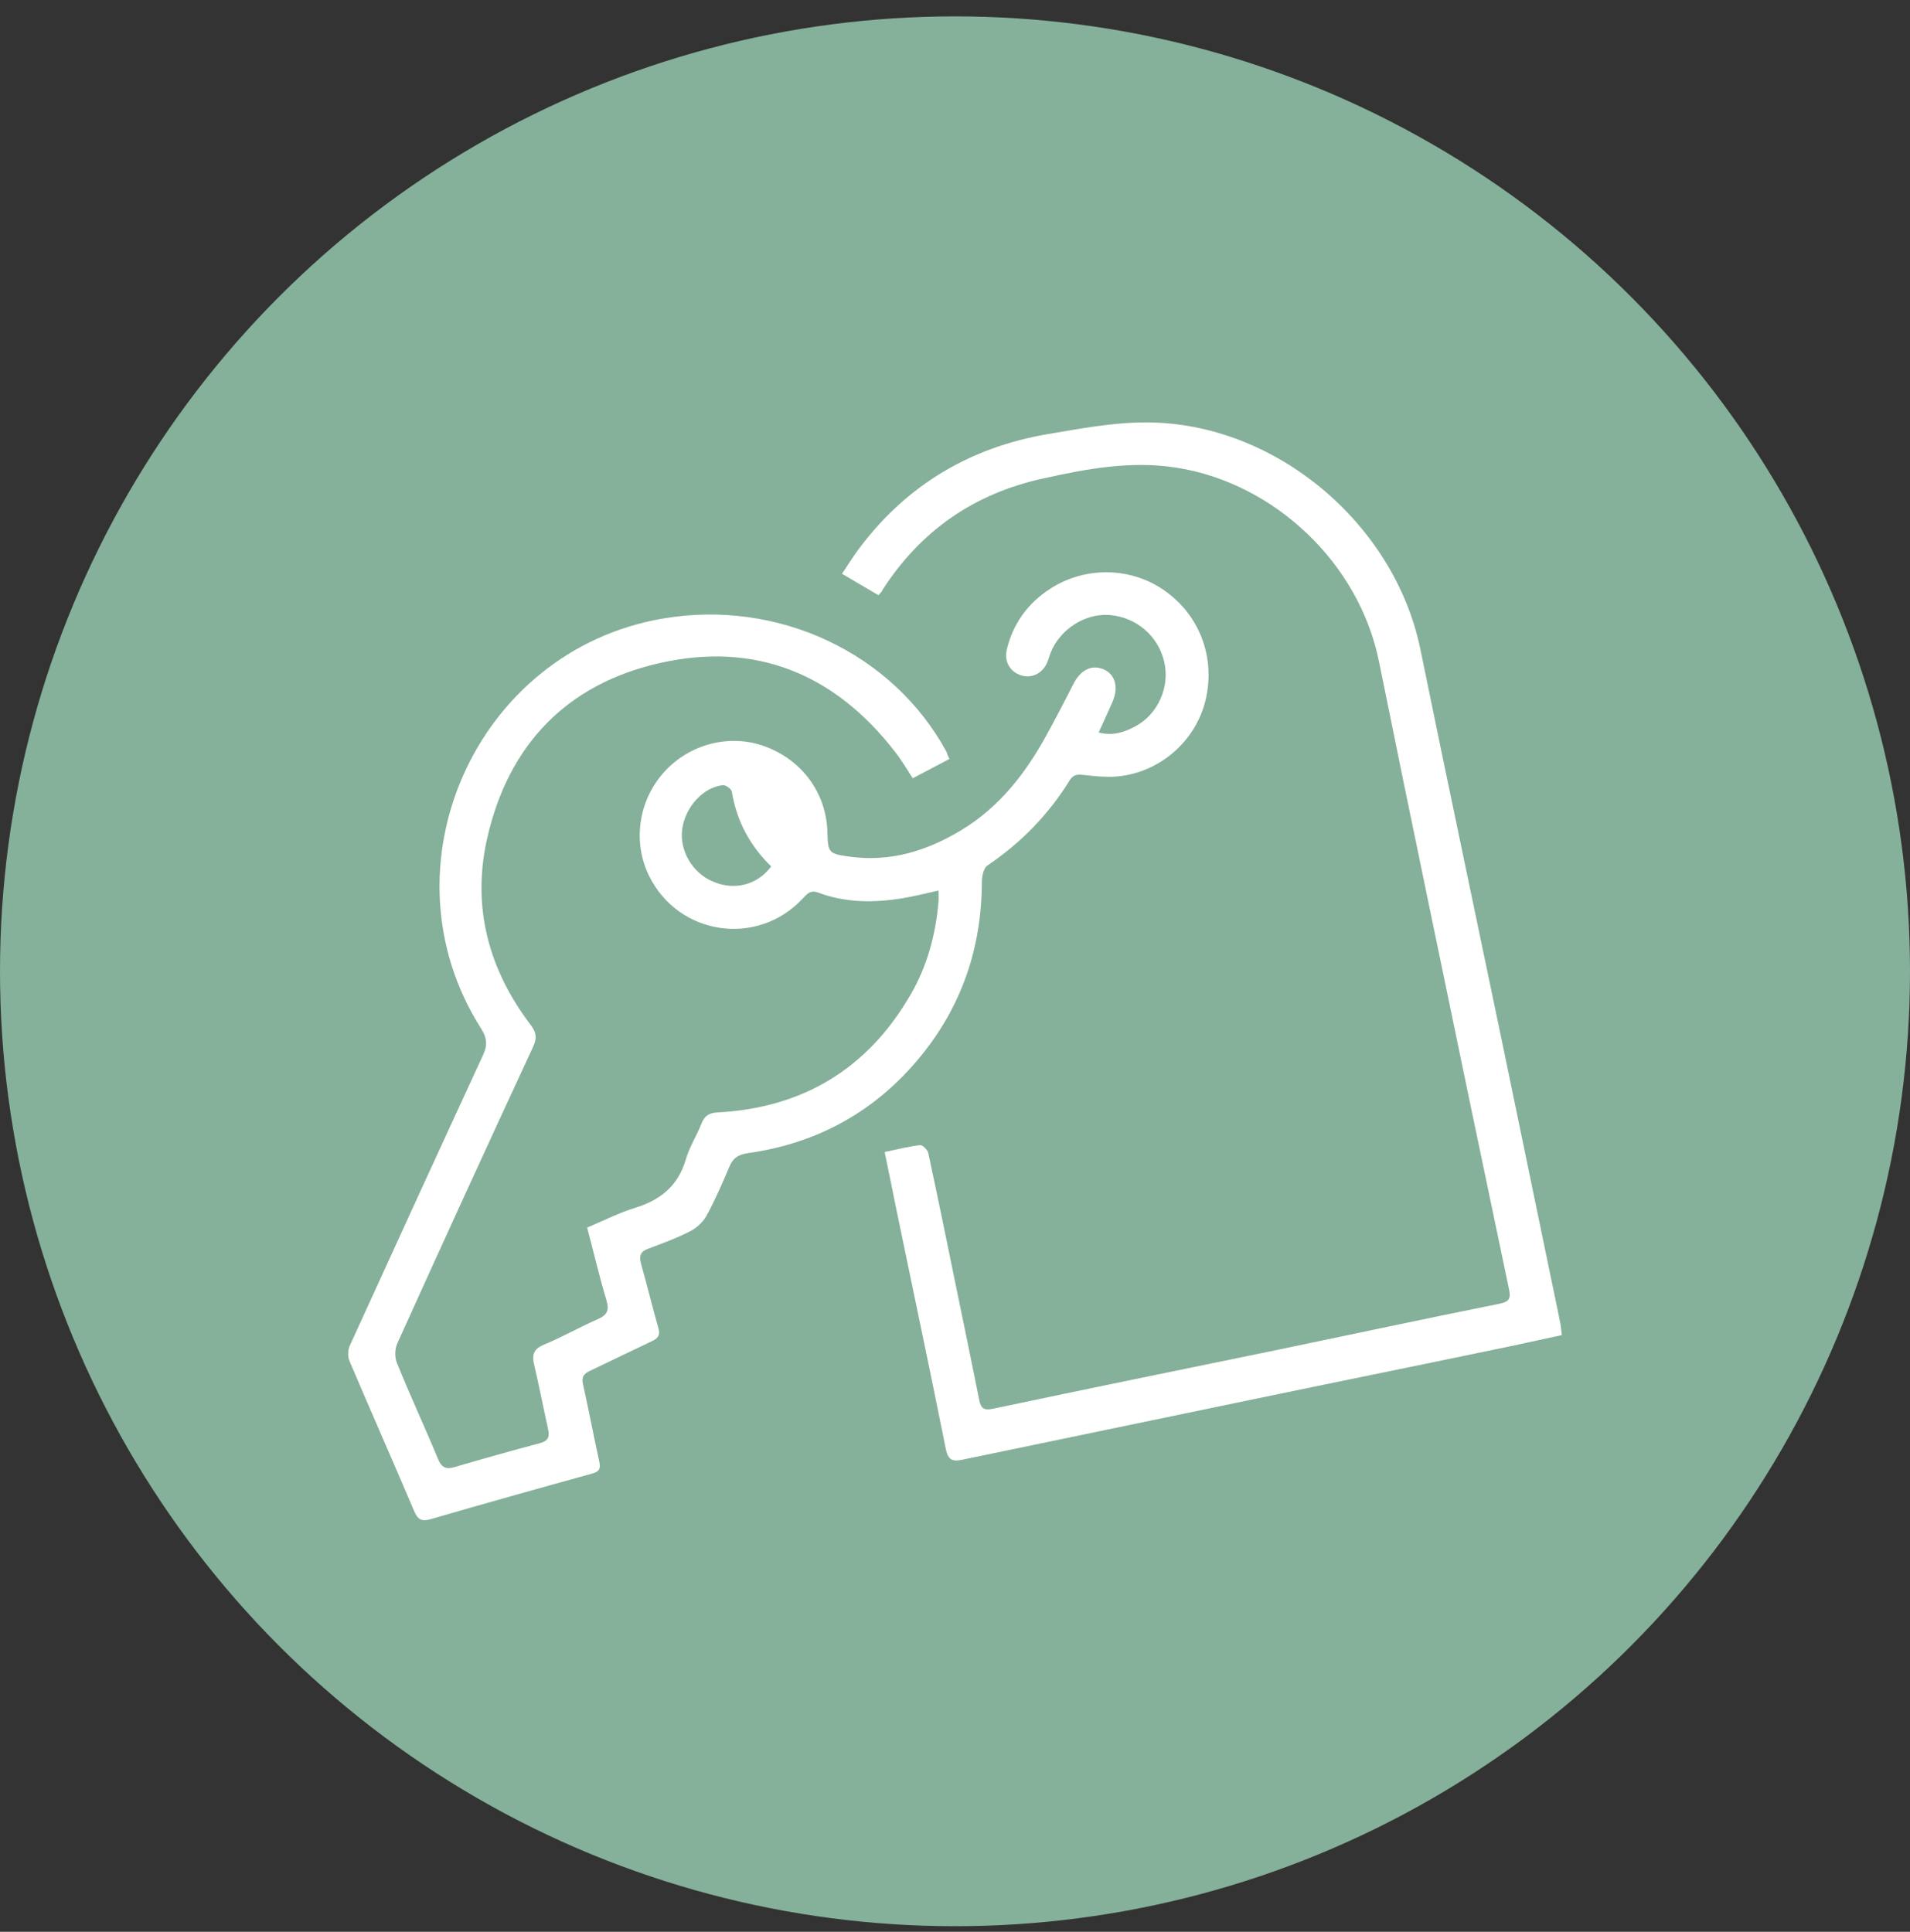
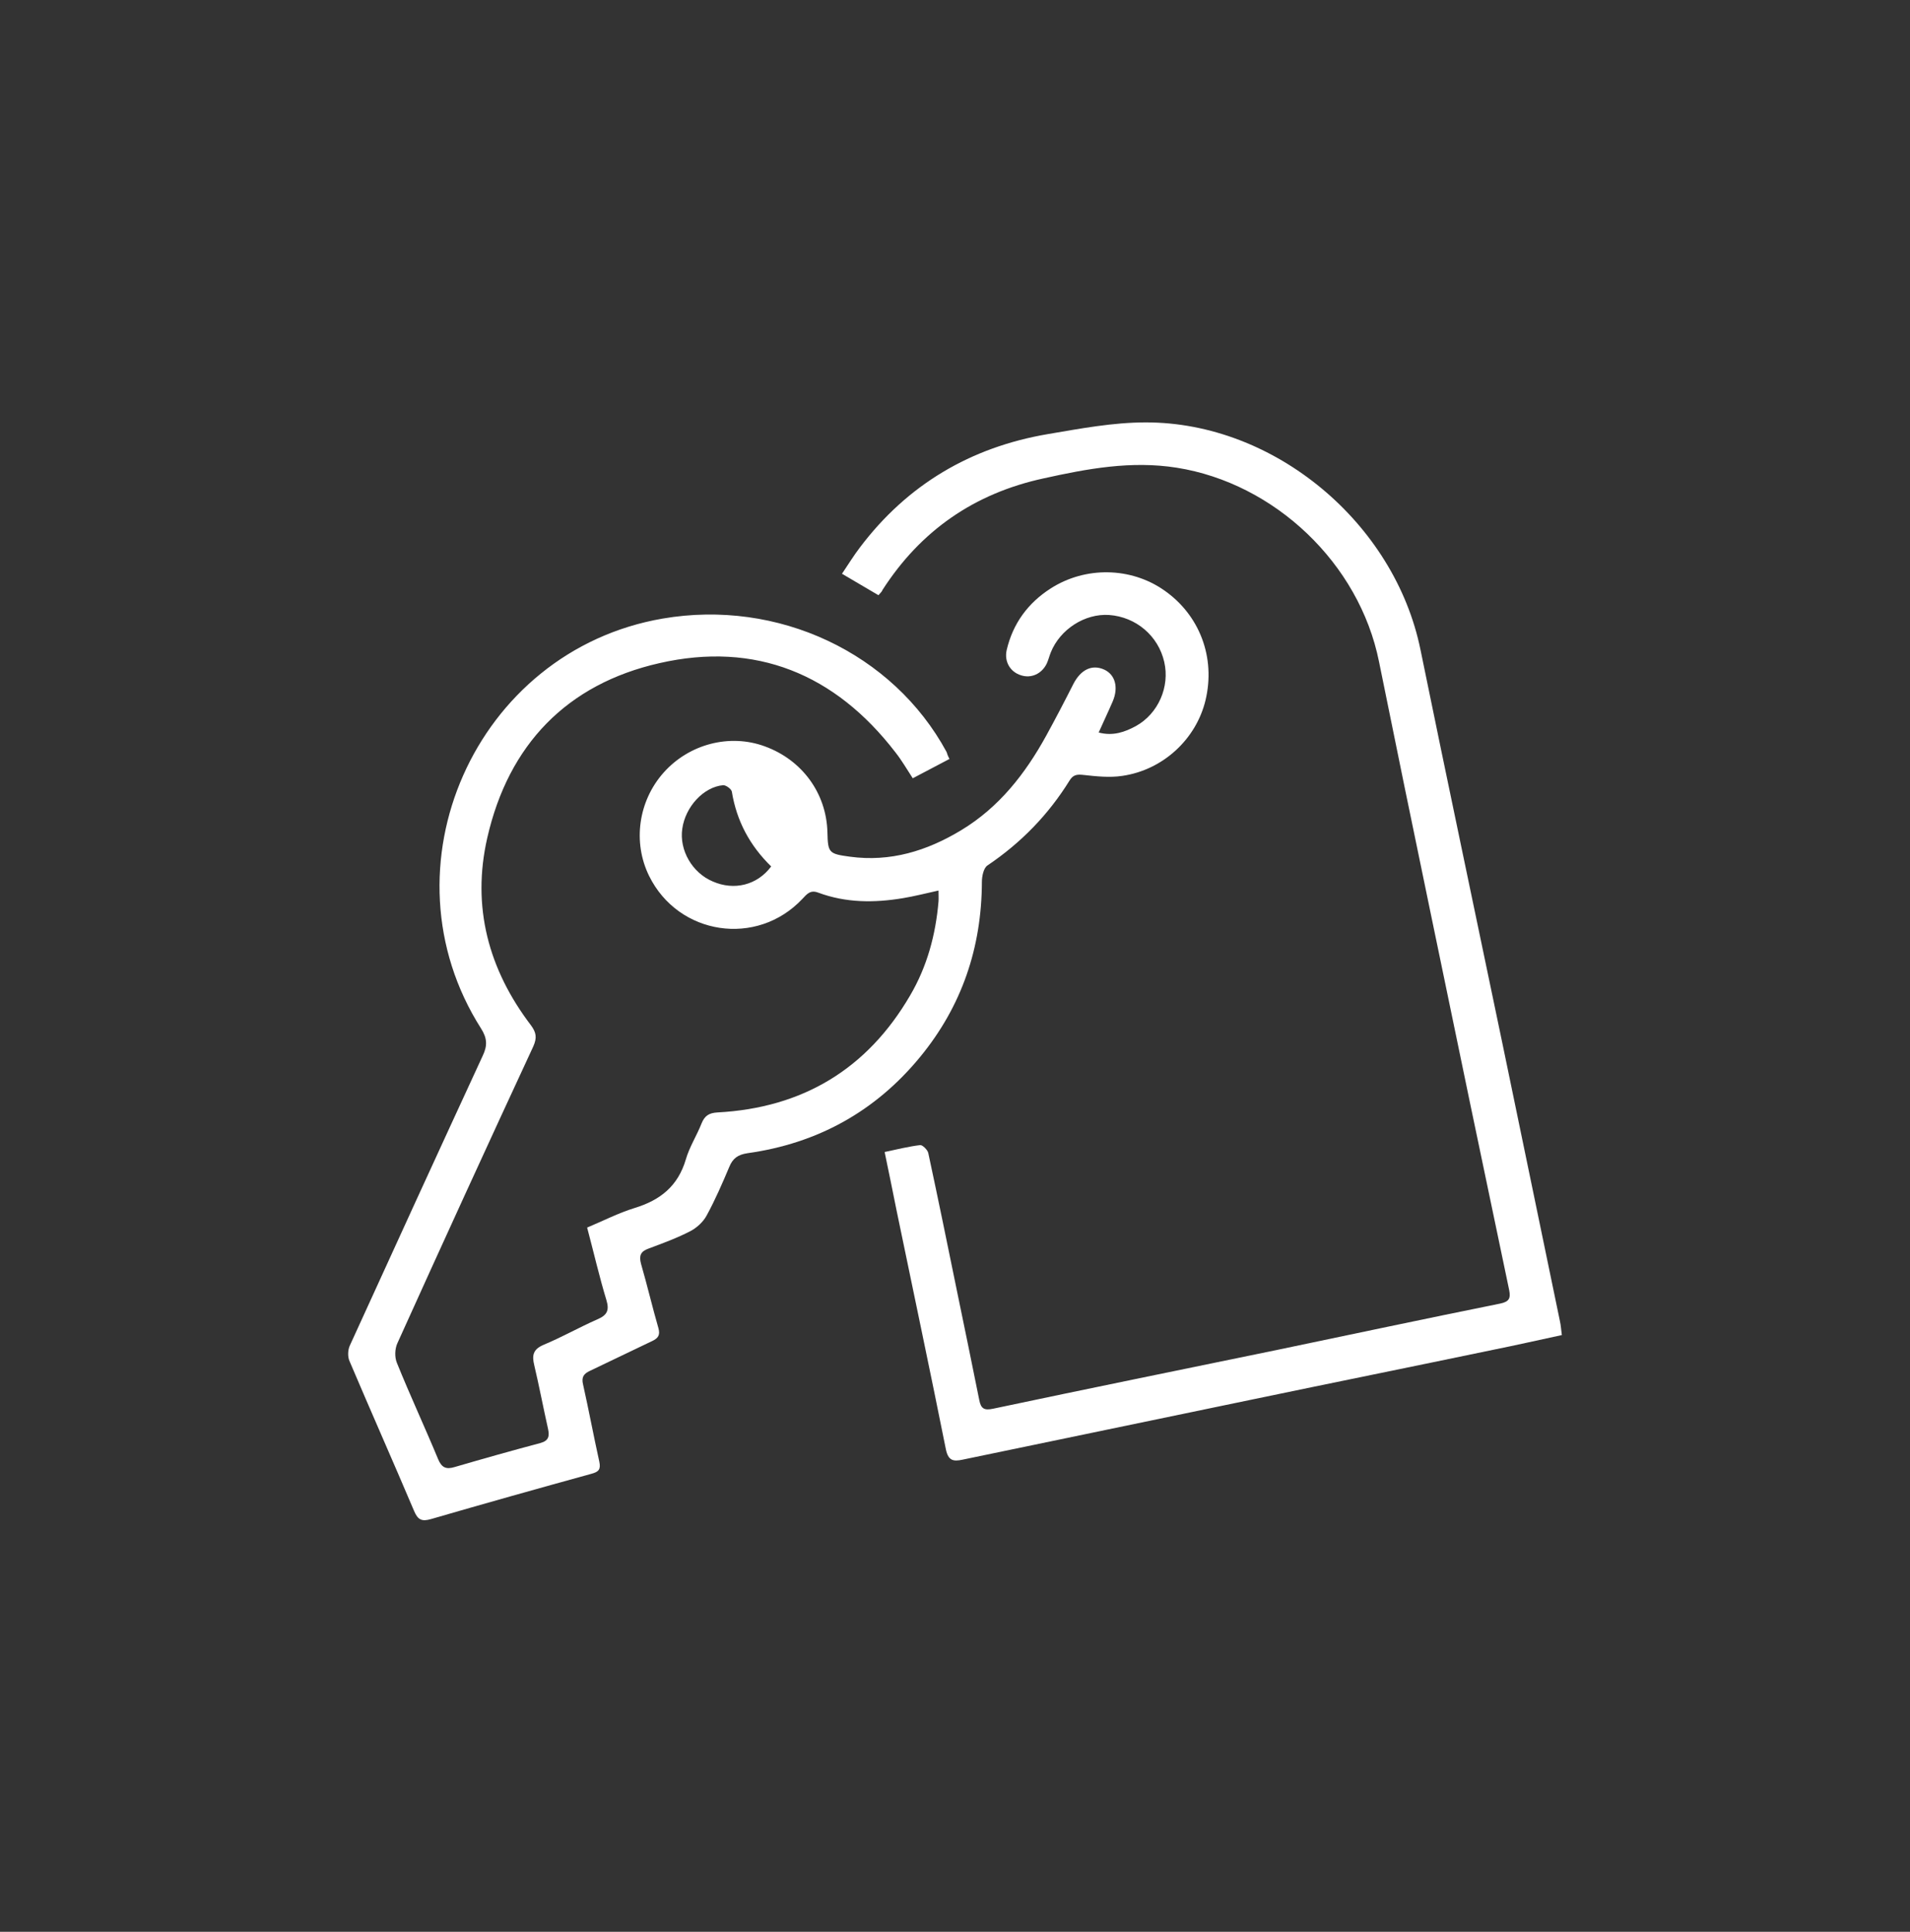
<svg xmlns="http://www.w3.org/2000/svg" width="87" height="88" viewBox="0 0 87 88" fill="none">
  <rect x="0" y="0" width="87" height="88" fill="#333333" stroke="none" />
-   <circle cx="43.5" cy="44.246" r="43.5" fill="#85B09A" />
  <path d="M43.248 34.573C42.695 34.867 42.152 35.149 41.576 35.453C41.305 35.04 41.077 34.639 40.784 34.269C38.037 30.697 34.41 29.21 30.034 30.209C25.822 31.164 23.162 33.922 22.195 38.167C21.479 41.305 22.249 44.161 24.182 46.702C24.432 47.038 24.464 47.277 24.291 47.668C22.206 52.163 20.143 56.669 18.102 61.186C17.982 61.446 17.971 61.826 18.08 62.087C18.677 63.564 19.35 65.008 19.958 66.474C20.121 66.864 20.328 66.94 20.697 66.832C22 66.452 23.303 66.083 24.616 65.735C25.007 65.627 25.029 65.409 24.964 65.095C24.747 64.128 24.562 63.151 24.334 62.185C24.226 61.739 24.28 61.468 24.758 61.262C25.594 60.914 26.375 60.469 27.211 60.1C27.646 59.915 27.765 59.698 27.624 59.231C27.298 58.157 27.049 57.071 26.744 55.92C27.472 55.616 28.167 55.257 28.905 55.029C30.078 54.671 30.881 54.031 31.24 52.814C31.402 52.25 31.739 51.729 31.956 51.175C32.097 50.828 32.293 50.697 32.684 50.675C36.56 50.469 39.502 48.699 41.457 45.344C42.228 44.031 42.619 42.586 42.749 41.066C42.76 40.925 42.749 40.784 42.749 40.567C42.163 40.697 41.652 40.828 41.131 40.914C39.828 41.132 38.536 41.132 37.277 40.665C36.907 40.523 36.755 40.73 36.549 40.947C34.475 43.151 30.903 42.608 29.568 39.905C28.808 38.363 29.079 36.484 30.23 35.192C31.392 33.889 33.237 33.412 34.834 33.998C36.538 34.617 37.646 36.137 37.689 37.918C37.711 38.851 37.754 38.895 38.71 39.025C40.556 39.275 42.217 38.764 43.78 37.82C45.507 36.778 46.701 35.247 47.657 33.509C48.08 32.738 48.493 31.946 48.894 31.153C49.231 30.502 49.741 30.252 50.295 30.502C50.794 30.73 50.957 31.305 50.686 31.946C50.49 32.402 50.273 32.858 50.045 33.368C50.697 33.542 51.24 33.346 51.739 33.075C52.76 32.51 53.292 31.284 53.031 30.154C52.76 28.96 51.739 28.102 50.523 28.015C49.416 27.939 48.286 28.667 47.863 29.72C47.798 29.883 47.754 30.067 47.678 30.23C47.45 30.697 46.973 30.914 46.506 30.762C46.017 30.61 45.735 30.143 45.854 29.611C46.136 28.406 46.821 27.472 47.852 26.81C49.437 25.79 51.511 25.833 53.02 26.886C54.649 28.015 55.377 29.959 54.91 31.902C54.486 33.661 52.988 35.073 51.12 35.344C50.545 35.431 49.937 35.366 49.35 35.301C49.057 35.268 48.883 35.29 48.721 35.551C47.754 37.114 46.506 38.395 44.975 39.427C44.801 39.546 44.725 39.915 44.725 40.176C44.714 43.162 43.813 45.833 41.913 48.146C39.872 50.632 37.233 52.087 34.052 52.532C33.617 52.597 33.379 52.76 33.216 53.162C32.901 53.911 32.575 54.66 32.184 55.377C32.032 55.659 31.739 55.931 31.446 56.083C30.838 56.398 30.186 56.636 29.546 56.875C29.177 57.005 29.101 57.201 29.198 57.57C29.481 58.547 29.709 59.525 29.991 60.502C30.078 60.817 29.98 60.958 29.709 61.088C28.764 61.533 27.82 62 26.875 62.445C26.593 62.576 26.473 62.728 26.56 63.075C26.82 64.237 27.038 65.409 27.298 66.582C27.374 66.94 27.266 67.049 26.94 67.136C24.497 67.809 22.065 68.493 19.633 69.199C19.22 69.318 19.035 69.242 18.862 68.83C17.895 66.549 16.886 64.28 15.919 62C15.832 61.805 15.843 61.501 15.93 61.305C17.939 56.897 19.958 52.489 21.989 48.091C22.206 47.635 22.195 47.299 21.913 46.853C17.255 39.535 21.641 29.644 30.186 28.178C35.431 27.277 40.675 29.742 43.118 34.258C43.14 34.334 43.172 34.432 43.248 34.573ZM35.127 39.47C34.15 38.515 33.552 37.396 33.335 36.061C33.313 35.941 33.075 35.768 32.944 35.768C32.054 35.844 31.218 36.745 31.077 37.755C30.936 38.732 31.533 39.763 32.467 40.154C33.433 40.578 34.486 40.328 35.127 39.47Z" fill="white" />
  <path d="M40.013 27.114C39.459 26.788 38.938 26.484 38.352 26.137C38.645 25.703 38.884 25.312 39.166 24.942C41.327 22.076 44.215 20.371 47.733 19.774C49.209 19.524 50.697 19.242 52.184 19.242C58.058 19.231 63.531 23.835 64.703 29.601C65.93 35.605 67.201 41.598 68.449 47.603C69.318 51.794 70.186 55.996 71.055 60.187C71.099 60.382 71.109 60.578 71.142 60.817C70.078 61.045 69.036 61.283 68.004 61.49C64.356 62.25 60.708 62.988 57.059 63.748C52.651 64.66 48.243 65.583 43.835 66.495C43.422 66.582 43.194 66.539 43.086 66.028C42.358 62.391 41.587 58.764 40.838 55.138C40.664 54.269 40.49 53.412 40.295 52.478C40.86 52.358 41.381 52.228 41.913 52.163C42.022 52.152 42.249 52.38 42.282 52.521C42.738 54.639 43.172 56.767 43.607 58.895C43.943 60.523 44.28 62.152 44.606 63.781C44.682 64.172 44.834 64.258 45.235 64.172C49.546 63.26 53.867 62.38 58.189 61.49C61.566 60.784 64.942 60.067 68.33 59.383C68.742 59.297 68.818 59.145 68.742 58.764C67.537 53.032 66.343 47.299 65.159 41.566C64.367 37.755 63.585 33.955 62.814 30.143C61.913 25.659 58.058 22.011 53.596 21.305C51.522 20.979 49.535 21.349 47.526 21.794C44.378 22.478 41.935 24.172 40.197 26.875C40.176 26.94 40.121 26.995 40.013 27.114Z" fill="white" />
</svg>